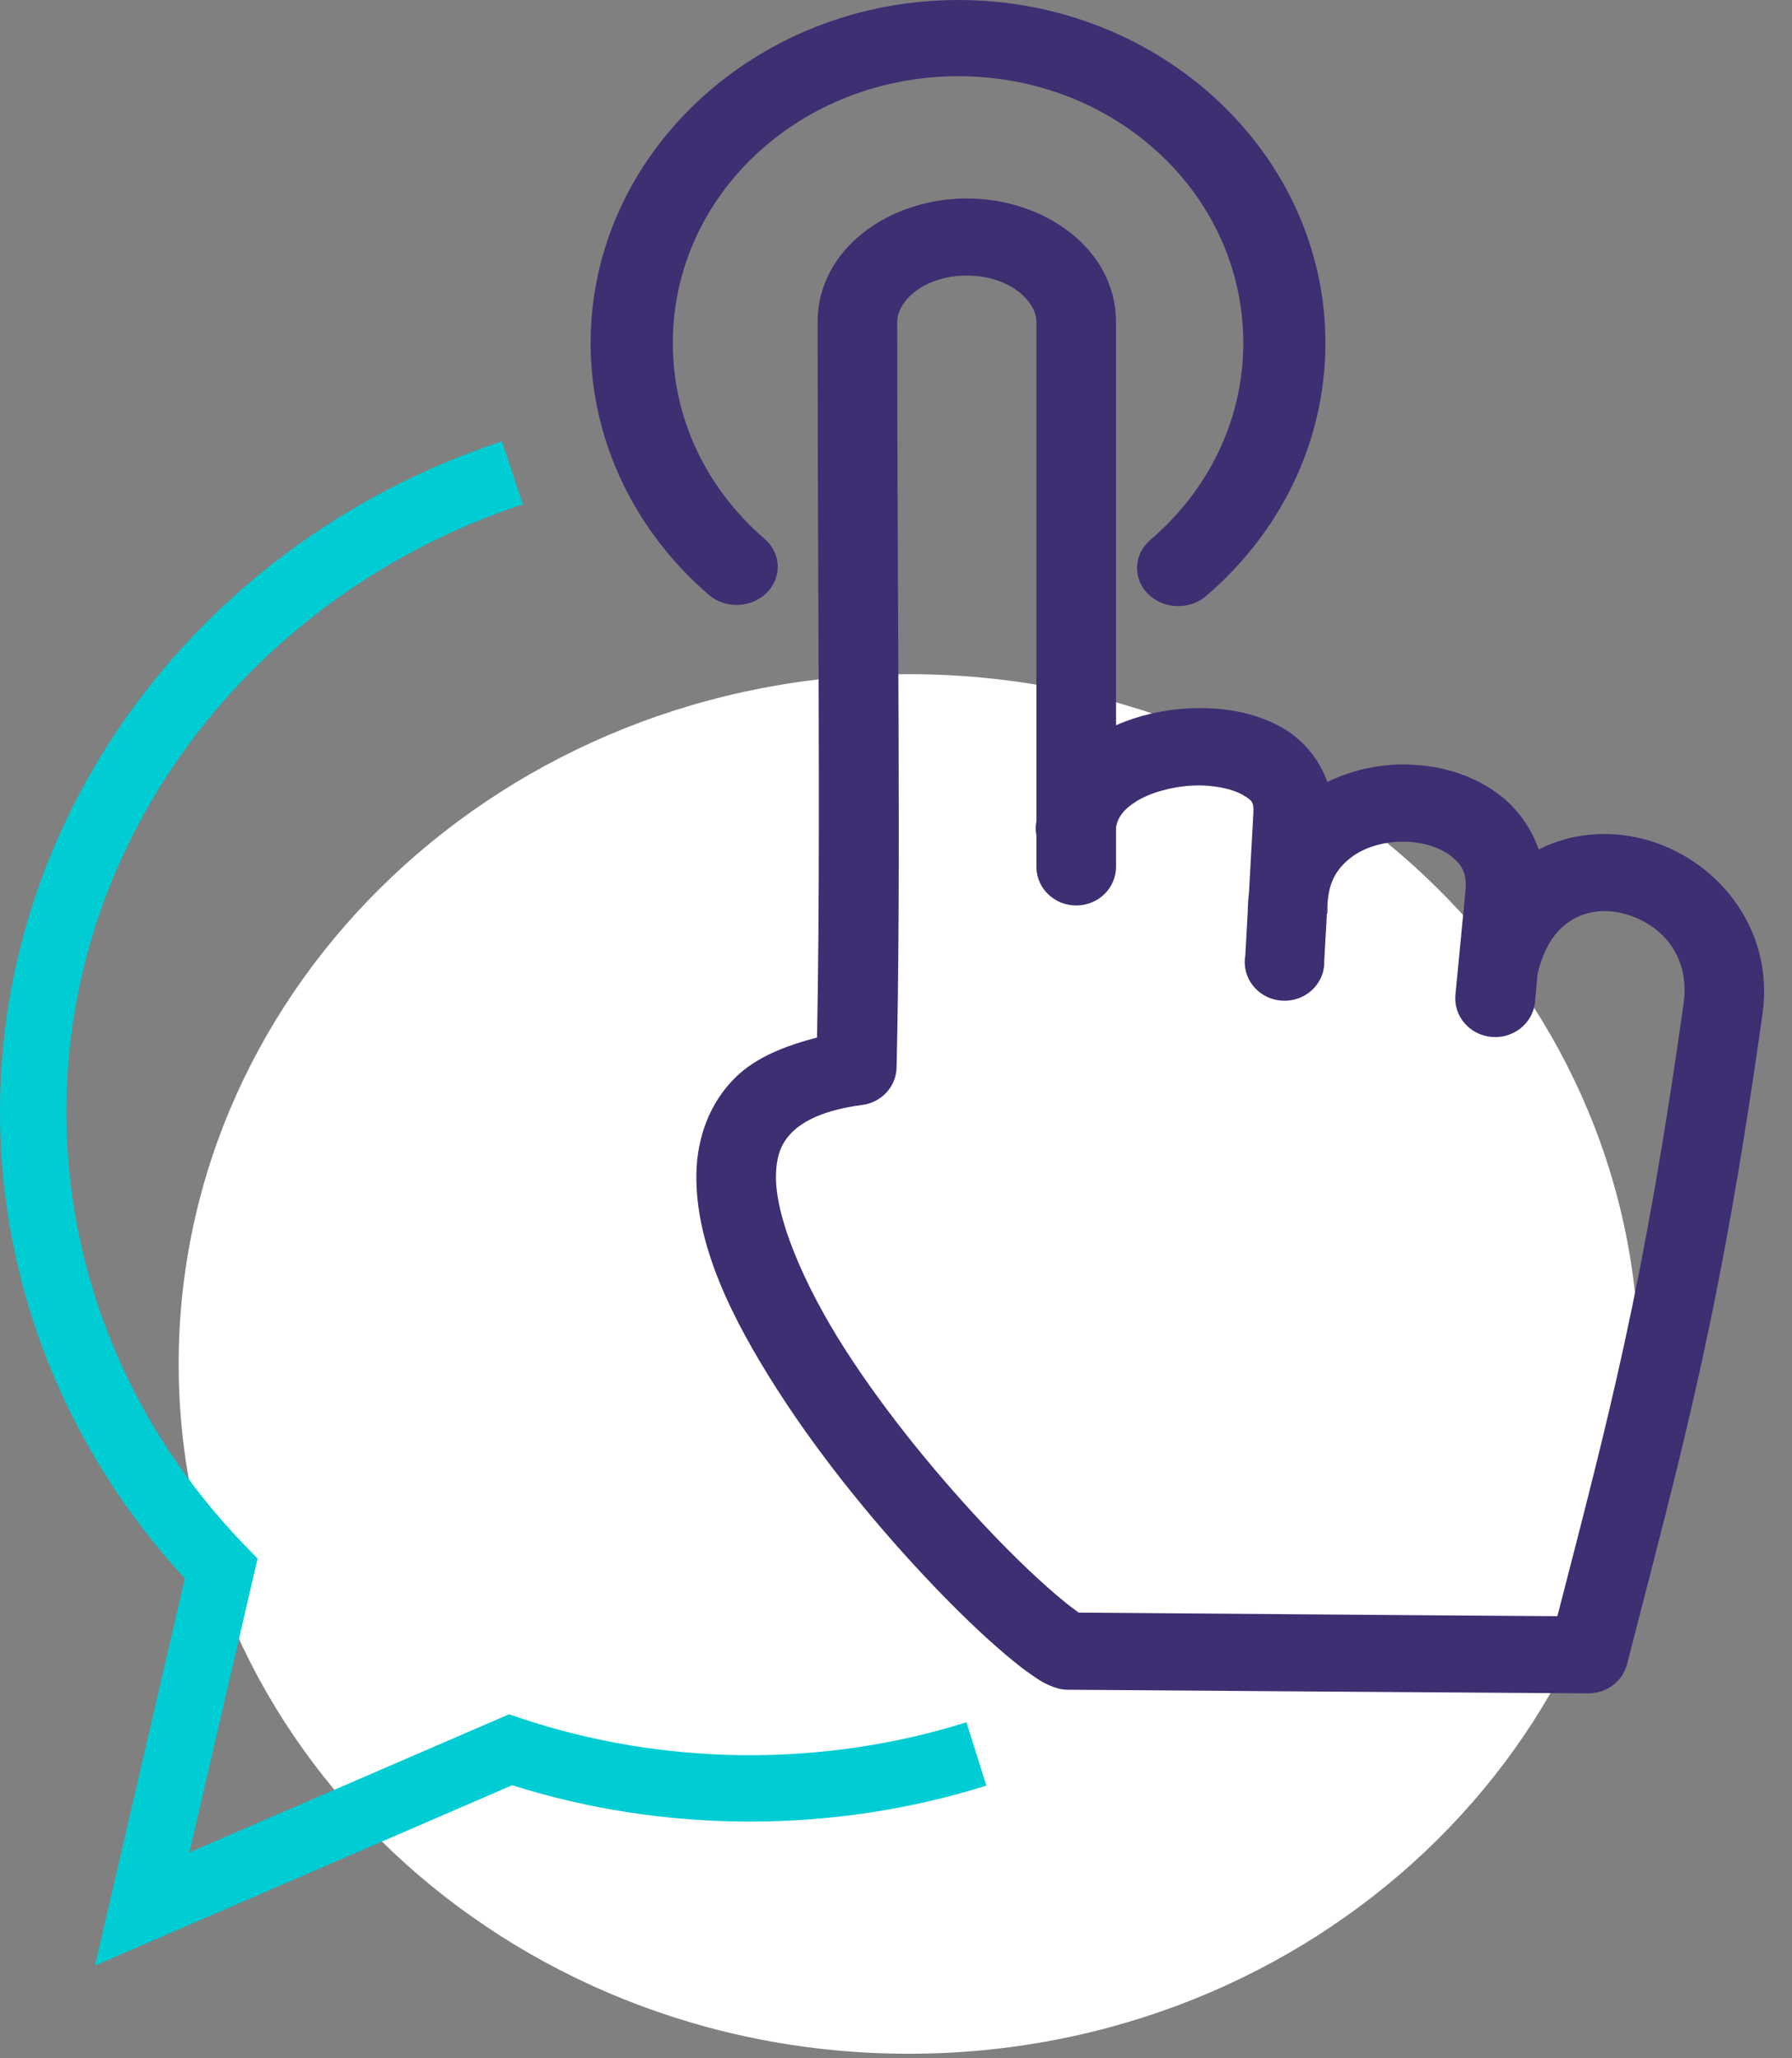
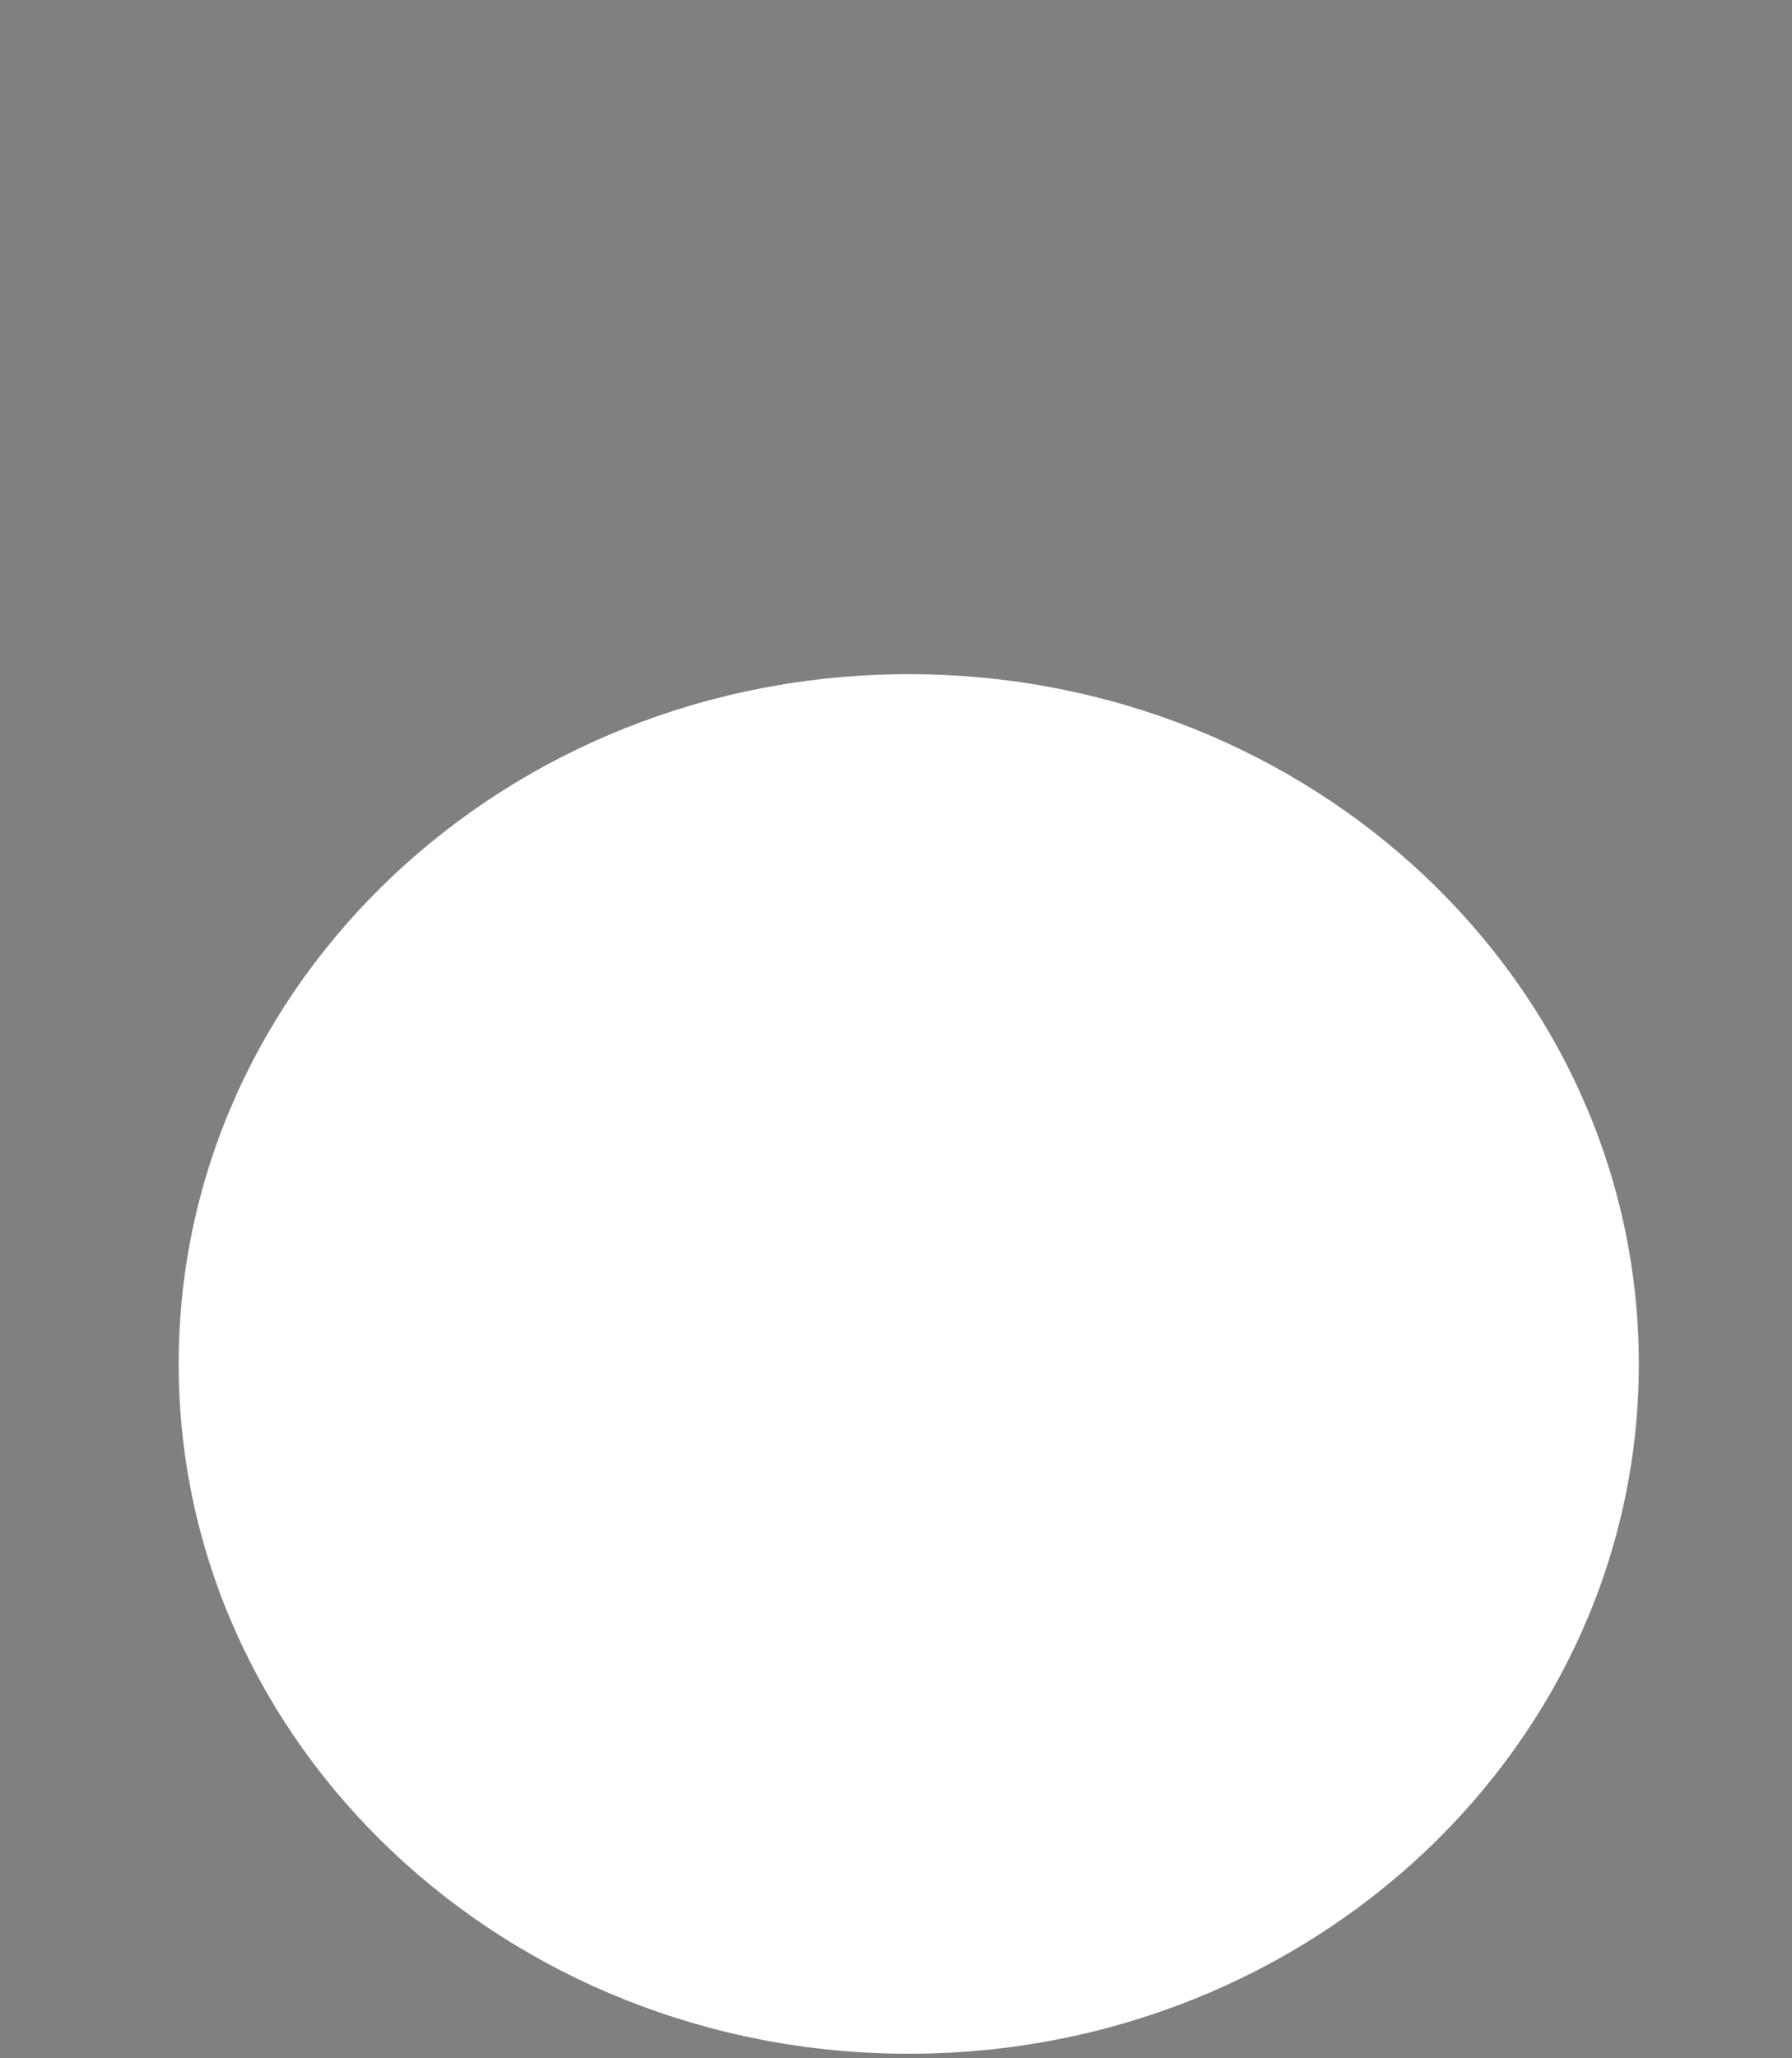
<svg xmlns="http://www.w3.org/2000/svg" width="54px" height="62px" viewBox="0 0 54 62" version="1.1">
  <rect x="0" y="0" width="54" height="62" fill="#808080" stroke="none" />
  <title>icons/submit</title>
  <g id="Page-1" stroke="none" stroke-width="1" fill="none" fill-rule="evenodd">
    <g id="HomeDesktop" transform="translate(-226, -2748)">
      <g id="book" transform="translate(0, 2510)">
        <g id="#1" transform="translate(111.5, 238)">
          <g id="icons/select" transform="translate(114.5, 0)">
            <path d="M27.384,20.308 C39.534,20.308 49.384,29.611 49.384,41.086 C49.384,52.561 39.534,61.864 27.384,61.864 C15.234,61.864 5.384,52.561 5.384,41.086 C5.384,29.611 15.234,20.308 27.384,20.308" id="circle" fill="#FFFFFF" />
-             <path d="M2.862,59.208 L5.57,47.549 C1.974,43.651 -2.13162821e-14,38.679 -2.13162821e-14,33.487 C-2.13162821e-14,24.405 6.079,16.29 15.126,13.293 L15.755,15.191 C7.528,17.917 2,25.27 2,33.487 C2,38.335 3.912,42.977 7.383,46.556 L7.762,46.948 L5.707,55.8 L15.338,51.639 L15.7,51.76 C20.02,53.204 24.812,53.237 29.123,51.879 L29.723,53.787 C25.135,55.232 20.049,55.236 15.433,53.776 L2.862,59.208 Z" id="chat" fill="#00CCD3" fill-rule="nonzero" />
-             <path d="M29.134,5.978 C31.471,5.978 33.63,7.499 33.63,9.7 L33.63,9.7 L33.63,21.847 C34.318,21.545 35.058,21.378 35.803,21.339 C36.796,21.288 37.803,21.438 38.67,21.939 C39.256,22.278 39.752,22.864 39.999,23.554 C40.703,23.216 41.475,23.034 42.228,23.028 C43.311,23.02 44.384,23.309 45.244,23.99 C45.744,24.386 46.142,24.947 46.368,25.588 C47.354,25.087 48.466,25.011 49.478,25.261 C51.642,25.797 53.485,27.889 53.111,30.545 C52.317,36.183 51.591,39.817 50.751,43.334 L50.555,44.145 C50.092,46.035 49.593,47.934 49.028,50.136 C48.891,50.649 48.414,51.008 47.866,51.008 C42.399,50.973 37.669,50.939 32.206,50.899 C32.099,50.901 31.992,50.889 31.888,50.862 C31.495,50.748 31.284,50.588 31.026,50.409 C30.769,50.23 30.505,50.015 30.202,49.755 C29.595,49.236 28.875,48.548 28.104,47.739 C26.562,46.123 24.81,44.028 23.421,41.857 C22.031,39.687 20.948,37.473 20.985,35.357 C21.004,34.298 21.364,33.227 22.184,32.434 C22.79,31.848 23.654,31.505 24.62,31.253 C24.659,29.306 24.673,27.14 24.675,24.792 L24.675,23.362 C24.671,19.249 24.638,14.634 24.638,9.701 C24.638,7.499 26.793,5.978 29.134,5.978 Z M29.134,8.302 C27.843,8.302 27.036,9.067 27.036,9.7 C27.036,18.429 27.156,26.38 27.017,32.161 C27.004,32.736 26.558,33.215 25.968,33.286 C24.844,33.435 24.23,33.757 23.889,34.086 C23.549,34.415 23.394,34.797 23.383,35.411 C23.361,36.64 24.186,38.646 25.462,40.64 C26.739,42.634 28.412,44.637 29.865,46.16 C30.591,46.922 31.271,47.565 31.794,48.012 C32.056,48.236 32.272,48.409 32.431,48.52 C32.518,48.581 32.476,48.559 32.506,48.575 C37.517,48.611 41.967,48.652 46.93,48.684 C48.484,42.655 49.526,38.798 50.733,30.236 C50.946,28.715 49.979,27.781 48.897,27.513 C48.356,27.379 47.831,27.443 47.399,27.694 C46.965,27.946 46.557,28.398 46.331,29.346 L46.331,29.346 L46.256,30.182 C46.193,30.823 45.607,31.295 44.944,31.235 C44.282,31.175 43.796,30.606 43.858,29.964 L43.858,29.964 L44.158,26.859 C44.213,26.303 44.055,26.048 43.727,25.788 C43.398,25.528 42.842,25.347 42.247,25.352 C41.651,25.358 41.067,25.541 40.673,25.861 C40.283,26.177 40.012,26.582 39.999,27.35 L39.999,27.35 L39.999,27.385 C40.001,27.422 40.001,27.458 39.999,27.494 C39.998,27.513 39.982,27.53 39.98,27.549 C39.981,27.568 39.981,27.586 39.98,27.604 C39.953,28.046 39.931,28.486 39.905,28.929 C39.936,29.57 39.424,30.114 38.763,30.144 C38.101,30.174 37.541,29.678 37.51,29.036 C37.506,28.952 37.511,28.867 37.526,28.783 C37.552,28.337 37.576,27.887 37.601,27.44 L37.601,27.44 L37.601,27.35 C37.607,27.246 37.614,27.143 37.62,27.041 C37.625,26.978 37.631,26.92 37.639,26.859 C37.683,26.067 37.724,25.276 37.77,24.481 L37.77,24.481 L37.77,24.463 C37.784,24.154 37.722,24.103 37.433,23.936 C37.136,23.765 36.556,23.632 35.934,23.664 C35.312,23.695 34.669,23.874 34.248,24.135 C33.859,24.378 33.684,24.619 33.63,24.916 L33.63,24.916 L33.63,26.096 C33.639,26.738 33.11,27.266 32.448,27.275 C31.786,27.284 31.242,26.772 31.232,26.13 L31.232,26.13 L31.232,25.171 C31.204,25.027 31.204,24.879 31.232,24.735 L31.232,24.735 L31.232,9.701 C31.232,9.068 30.418,8.302 29.134,8.302 Z M28.879,-7.10542736e-14 C34.98,-7.10542736e-14 39.94,4.641 39.94,10.331 C39.94,13.344 38.556,16.062 36.344,17.953 C35.841,18.384 35.058,18.355 34.593,17.89 C34.129,17.424 34.159,16.698 34.661,16.267 C36.384,14.794 37.465,12.689 37.465,10.331 C37.465,5.874 33.633,2.296 28.879,2.296 C24.119,2.296 20.274,5.874 20.274,10.331 C20.274,12.675 21.338,14.764 23.039,16.231 C23.541,16.662 23.571,17.389 23.107,17.854 C22.642,18.319 21.858,18.348 21.357,17.917 C19.171,16.032 17.798,13.324 17.798,10.331 C17.798,4.641 22.773,-7.10542736e-14 28.879,-7.10542736e-14 Z" id="finger" fill="#3E2E72" />
          </g>
        </g>
      </g>
    </g>
  </g>
</svg>